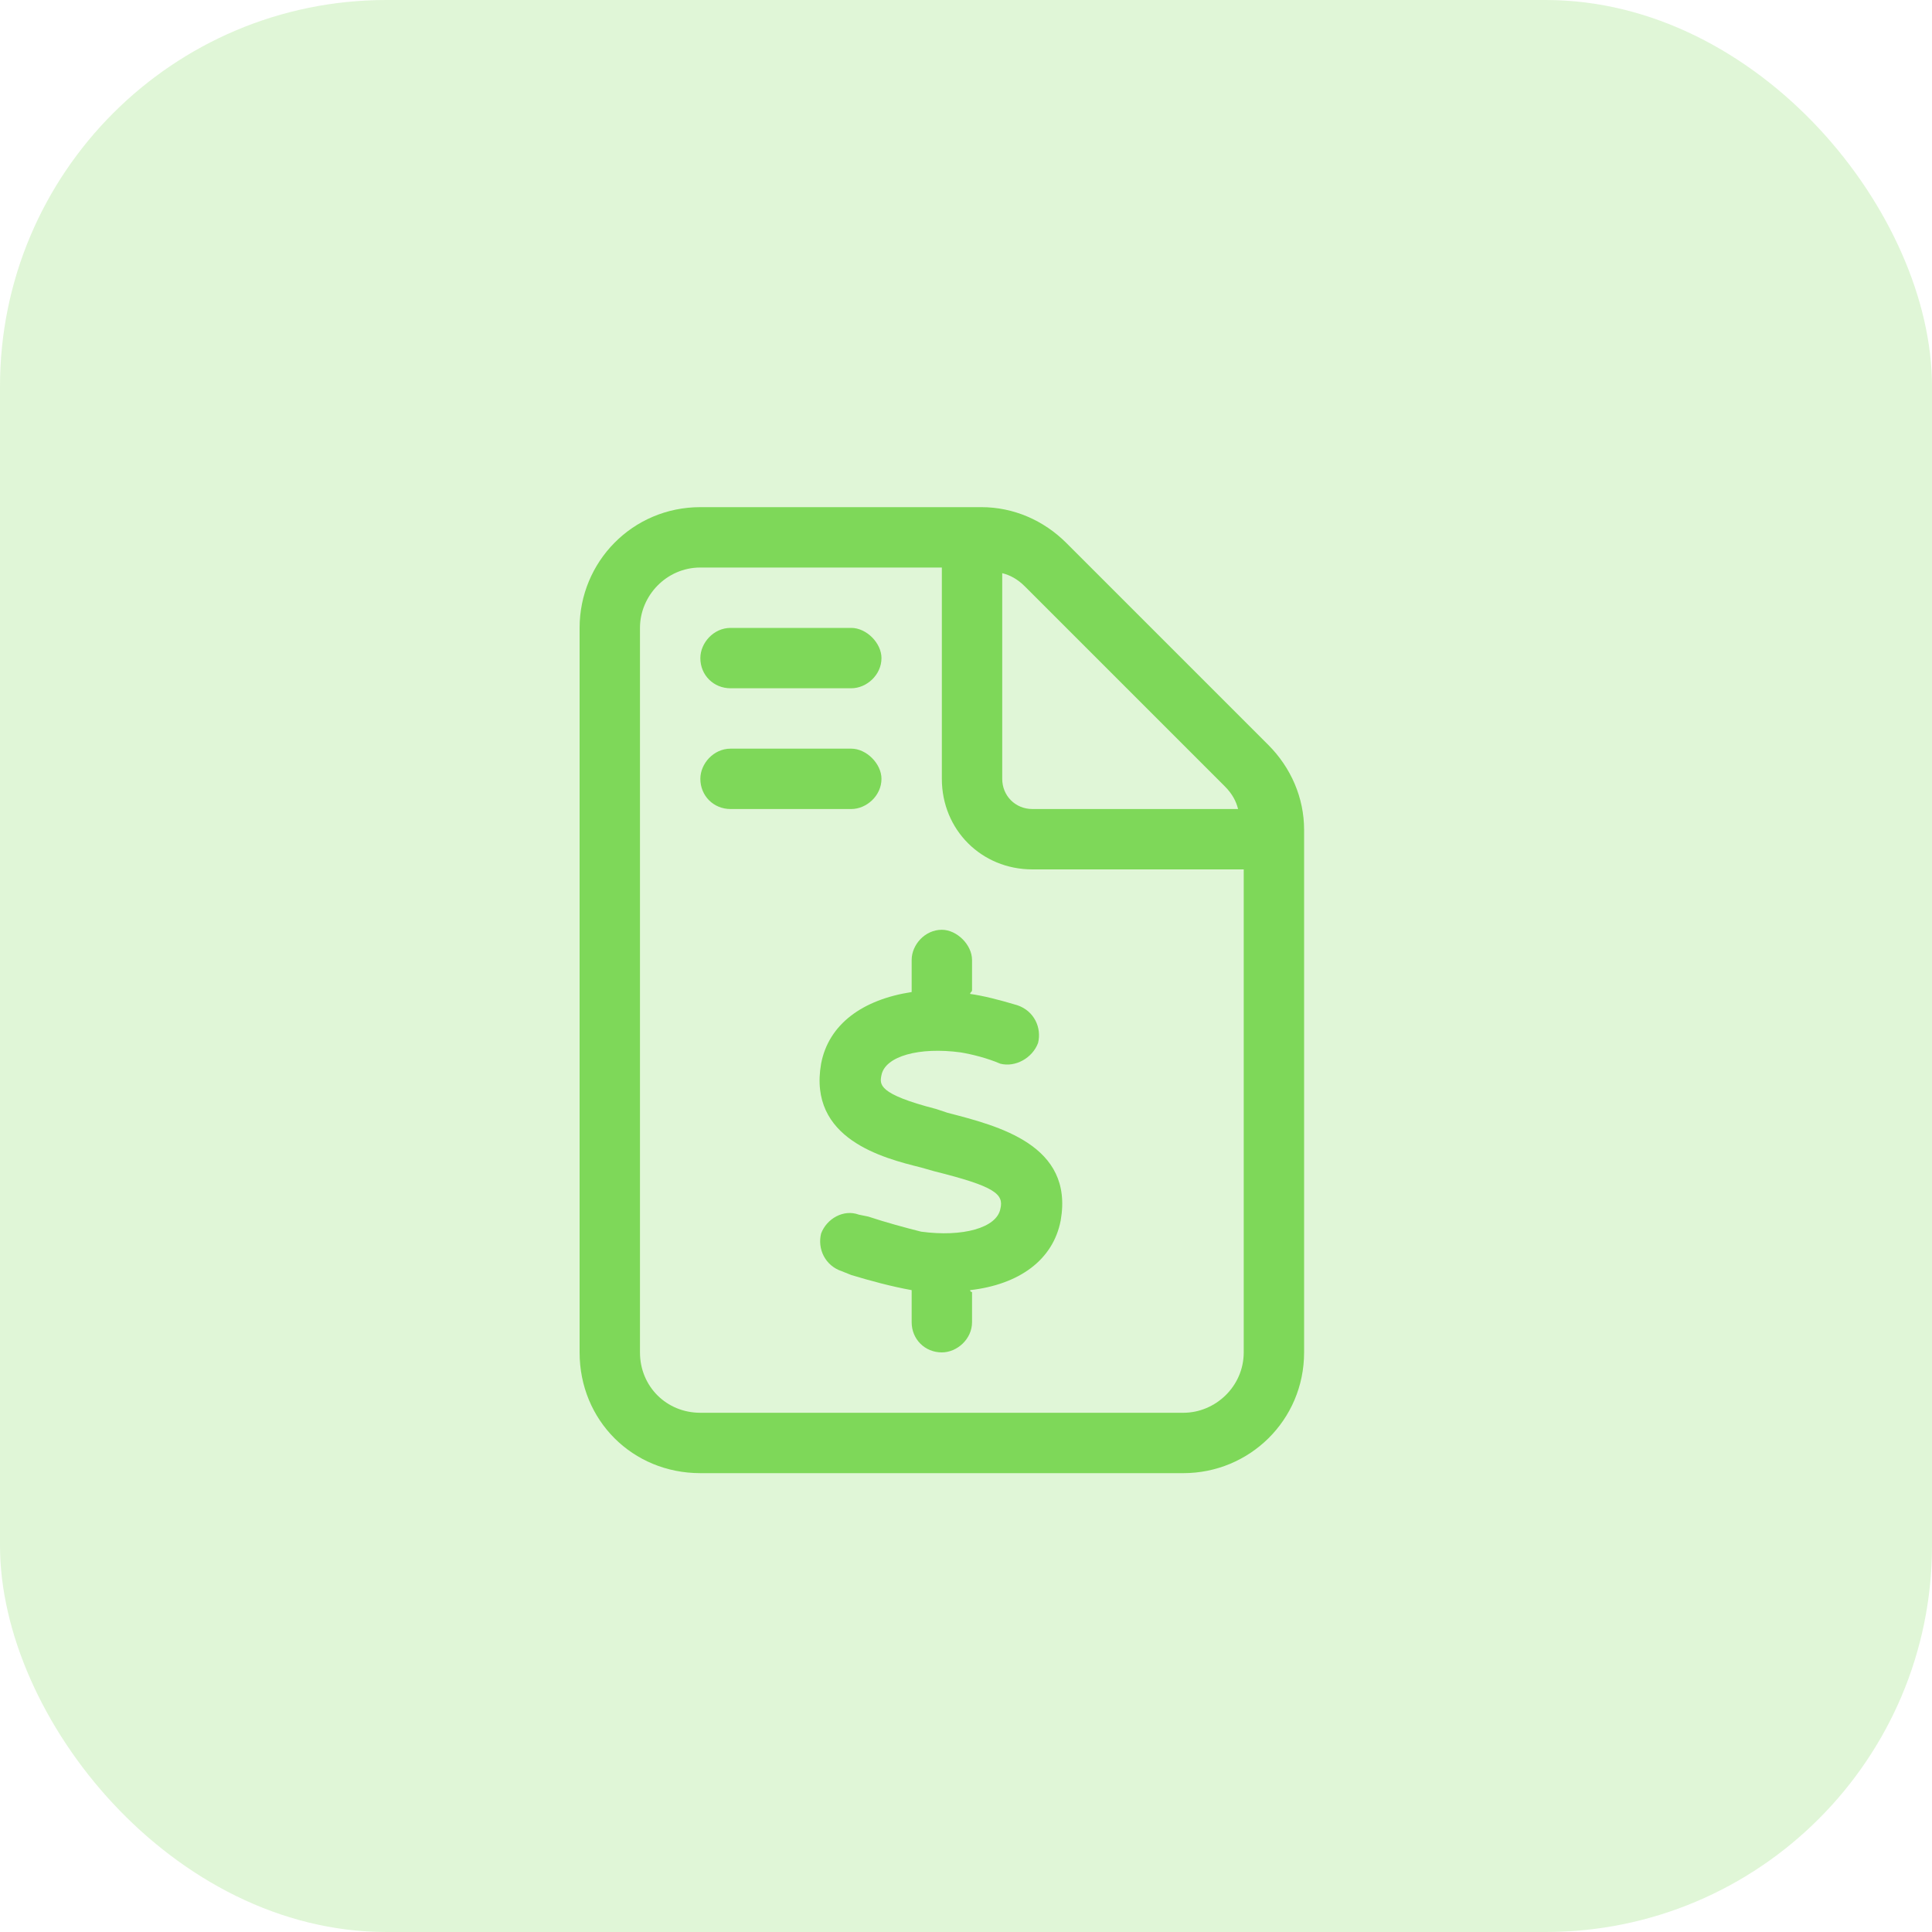
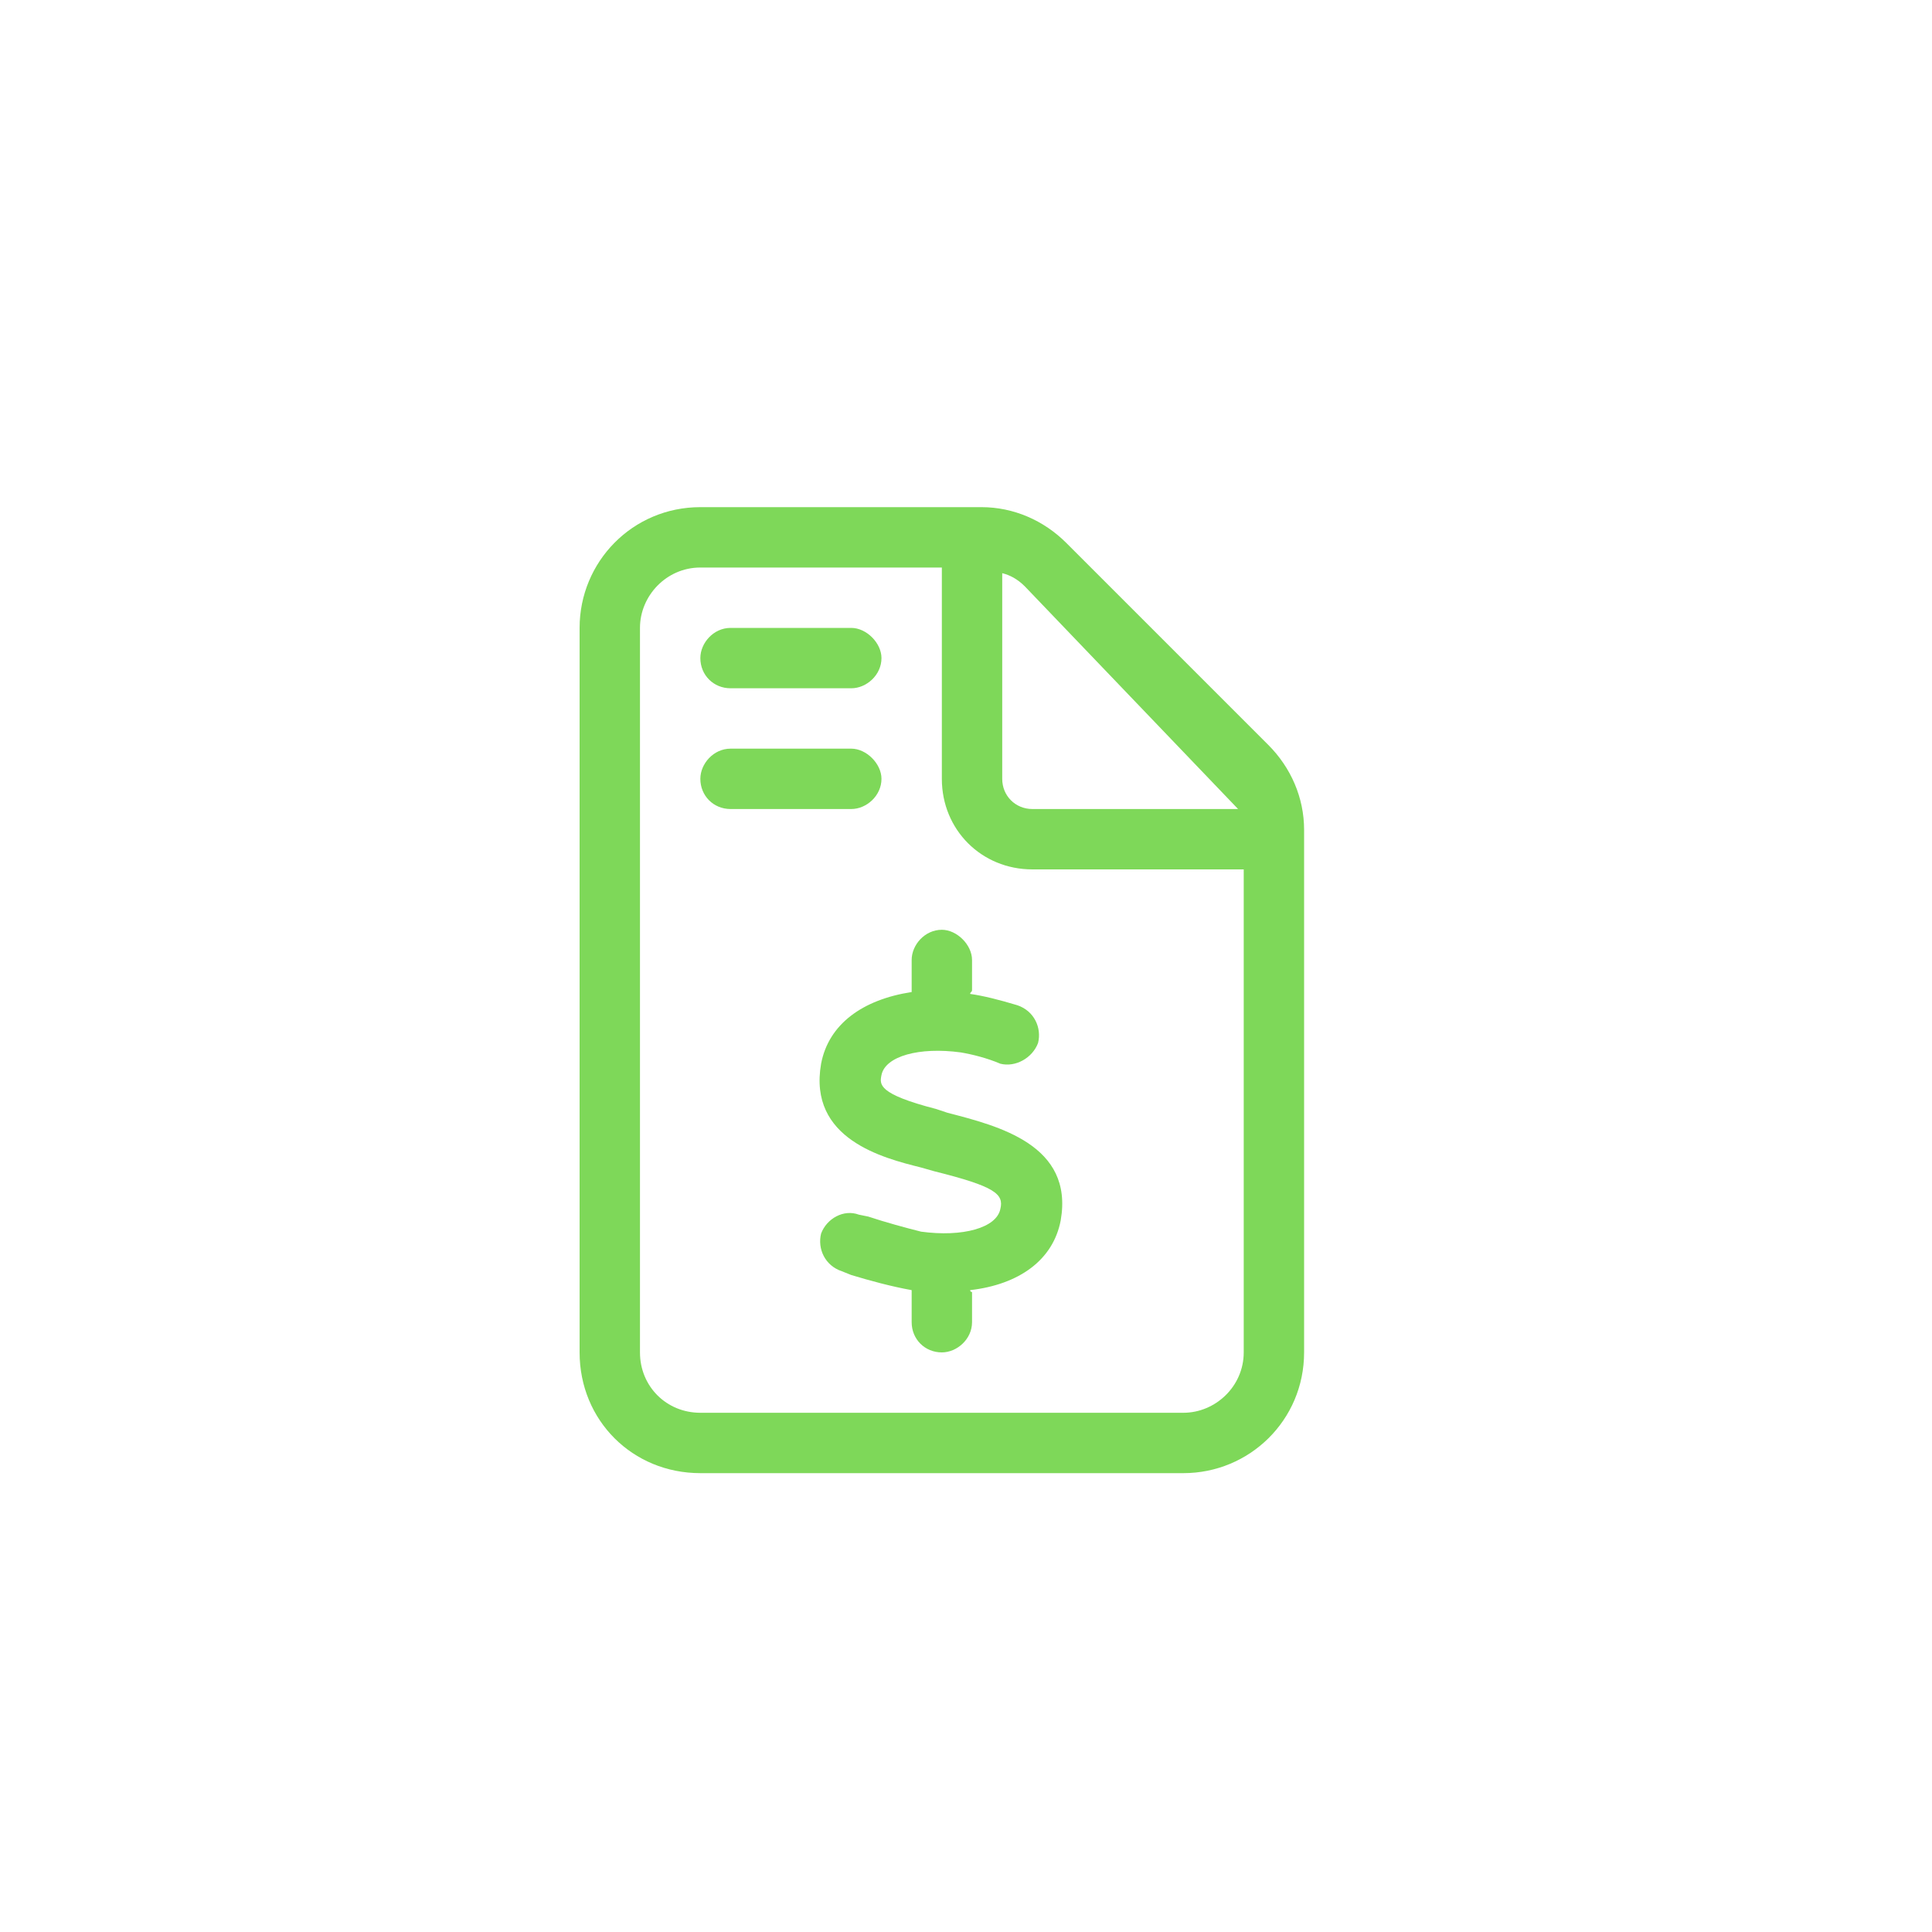
<svg xmlns="http://www.w3.org/2000/svg" width="40" height="40" viewBox="0 0 40 40" fill="none">
-   <rect width="40" height="40" rx="8" fill="#7ED859" fill-opacity="0.24" />
-   <path d="M26.258 15.422C26.727 15.891 27 16.516 27 17.18V28C27 29.406 25.867 30.5 24.5 30.5H14.5C13.094 30.5 12 29.406 12 28V13C12 11.633 13.094 10.5 14.5 10.5H20.32C20.984 10.5 21.609 10.773 22.078 11.242L26.258 15.422ZM20.75 11.867V16.125C20.75 16.477 21.023 16.75 21.375 16.75H25.633C25.594 16.594 25.516 16.438 25.359 16.281L21.219 12.141C21.062 11.984 20.906 11.906 20.75 11.867ZM25.75 28V18H21.375C20.32 18 19.5 17.18 19.5 16.125V11.75H14.5C13.797 11.75 13.25 12.336 13.25 13V28C13.25 28.703 13.797 29.25 14.5 29.25H24.5C25.164 29.25 25.75 28.703 25.75 28ZM15.125 14.25C14.773 14.25 14.5 13.977 14.5 13.625C14.5 13.312 14.773 13 15.125 13H17.625C17.938 13 18.25 13.312 18.25 13.625C18.25 13.977 17.938 14.25 17.625 14.25H15.125ZM18.25 16.125C18.25 16.477 17.938 16.75 17.625 16.75H15.125C14.773 16.75 14.5 16.477 14.5 16.125C14.5 15.812 14.773 15.5 15.125 15.5H17.625C17.938 15.5 18.25 15.812 18.25 16.125ZM19.891 21.789C19.031 21.672 18.328 21.867 18.25 22.258C18.211 22.453 18.172 22.648 19.383 22.961L19.617 23.039C20.672 23.312 22.234 23.703 21.961 25.266C21.805 26.086 21.102 26.594 20.086 26.711C20.086 26.75 20.125 26.75 20.125 26.75V27.375C20.125 27.727 19.812 28 19.5 28C19.148 28 18.875 27.727 18.875 27.375V26.75V26.711C18.445 26.633 18.016 26.516 17.625 26.398L17.43 26.32C17.078 26.203 16.922 25.852 17 25.539C17.117 25.227 17.469 25.031 17.781 25.148L17.977 25.188C18.328 25.305 18.758 25.422 19.07 25.5C19.93 25.617 20.633 25.422 20.711 25.031C20.789 24.719 20.594 24.562 19.344 24.25L19.07 24.172C18.289 23.977 16.727 23.586 17 22.023C17.156 21.203 17.859 20.695 18.875 20.539C18.875 20.539 18.875 20.539 18.875 20.5V19.875C18.875 19.562 19.148 19.25 19.5 19.25C19.812 19.25 20.125 19.562 20.125 19.875V20.5C20.125 20.539 20.086 20.539 20.086 20.578C20.359 20.617 20.672 20.695 21.062 20.812C21.414 20.93 21.57 21.281 21.492 21.594C21.375 21.906 21.023 22.102 20.711 22.023C20.438 21.906 20.125 21.828 19.891 21.789Z" fill="#7ED859" />
+   <path d="M26.258 15.422C26.727 15.891 27 16.516 27 17.18V28C27 29.406 25.867 30.5 24.5 30.5H14.5C13.094 30.5 12 29.406 12 28V13C12 11.633 13.094 10.5 14.5 10.5H20.32C20.984 10.5 21.609 10.773 22.078 11.242L26.258 15.422ZM20.75 11.867V16.125C20.75 16.477 21.023 16.75 21.375 16.75H25.633L21.219 12.141C21.062 11.984 20.906 11.906 20.75 11.867ZM25.75 28V18H21.375C20.32 18 19.5 17.18 19.5 16.125V11.75H14.5C13.797 11.75 13.25 12.336 13.25 13V28C13.25 28.703 13.797 29.25 14.5 29.25H24.5C25.164 29.25 25.75 28.703 25.75 28ZM15.125 14.25C14.773 14.25 14.5 13.977 14.5 13.625C14.5 13.312 14.773 13 15.125 13H17.625C17.938 13 18.25 13.312 18.25 13.625C18.25 13.977 17.938 14.25 17.625 14.25H15.125ZM18.25 16.125C18.25 16.477 17.938 16.75 17.625 16.75H15.125C14.773 16.75 14.5 16.477 14.5 16.125C14.5 15.812 14.773 15.5 15.125 15.5H17.625C17.938 15.5 18.25 15.812 18.25 16.125ZM19.891 21.789C19.031 21.672 18.328 21.867 18.25 22.258C18.211 22.453 18.172 22.648 19.383 22.961L19.617 23.039C20.672 23.312 22.234 23.703 21.961 25.266C21.805 26.086 21.102 26.594 20.086 26.711C20.086 26.75 20.125 26.75 20.125 26.75V27.375C20.125 27.727 19.812 28 19.5 28C19.148 28 18.875 27.727 18.875 27.375V26.75V26.711C18.445 26.633 18.016 26.516 17.625 26.398L17.43 26.32C17.078 26.203 16.922 25.852 17 25.539C17.117 25.227 17.469 25.031 17.781 25.148L17.977 25.188C18.328 25.305 18.758 25.422 19.07 25.5C19.93 25.617 20.633 25.422 20.711 25.031C20.789 24.719 20.594 24.562 19.344 24.25L19.07 24.172C18.289 23.977 16.727 23.586 17 22.023C17.156 21.203 17.859 20.695 18.875 20.539C18.875 20.539 18.875 20.539 18.875 20.5V19.875C18.875 19.562 19.148 19.25 19.5 19.25C19.812 19.25 20.125 19.562 20.125 19.875V20.5C20.125 20.539 20.086 20.539 20.086 20.578C20.359 20.617 20.672 20.695 21.062 20.812C21.414 20.93 21.57 21.281 21.492 21.594C21.375 21.906 21.023 22.102 20.711 22.023C20.438 21.906 20.125 21.828 19.891 21.789Z" fill="#7ED859" />
</svg>